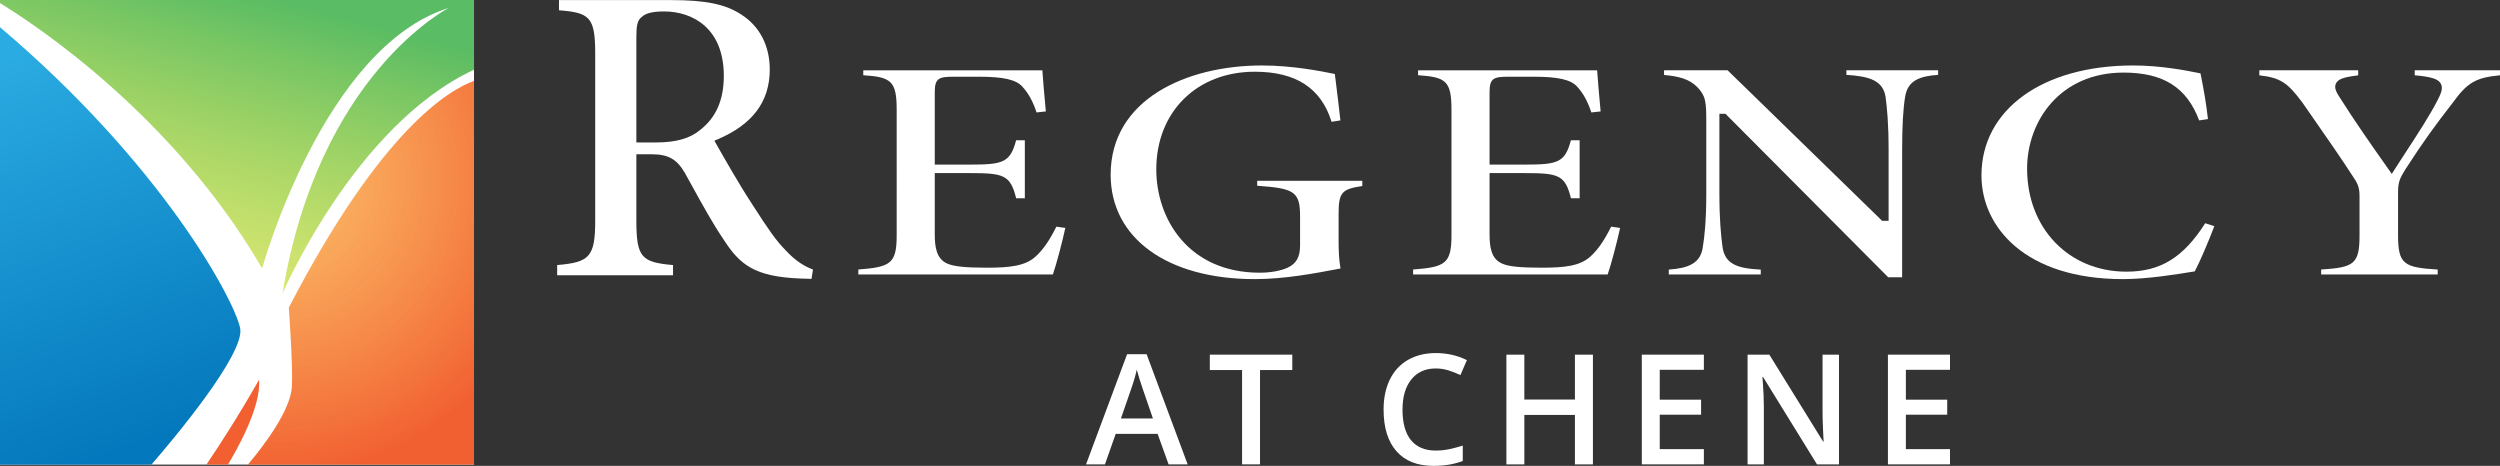
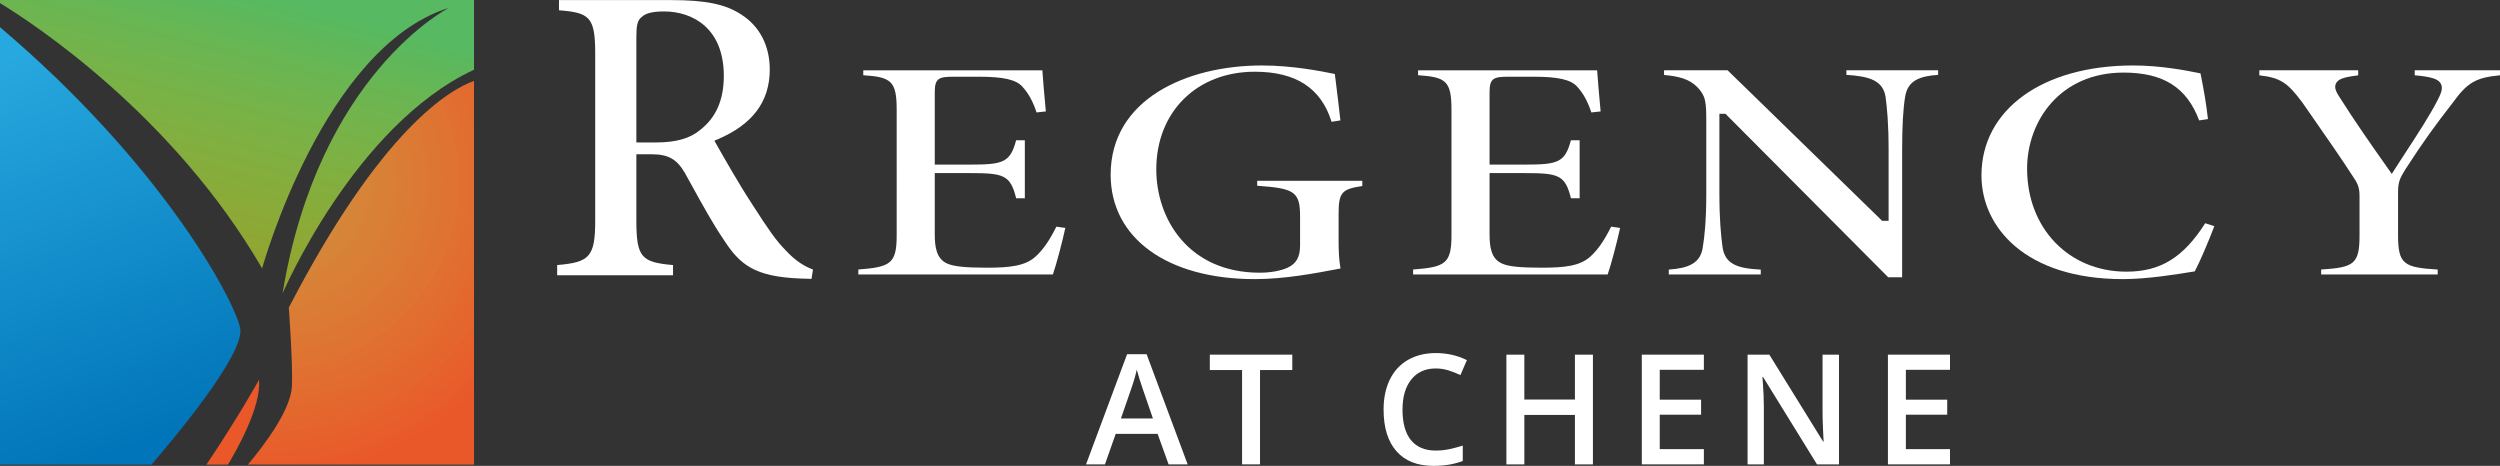
<svg xmlns="http://www.w3.org/2000/svg" version="1.1" id="OUTLINED-CMYK" x="0px" y="0px" viewBox="0 0 292.769 54.557" style="enable-background:new 0 0 292.769 54.557;" xml:space="preserve">
  <rect x="0" y="0" width="292.769" height="54.557" fill="#333333" stroke="none" />
  <style type="text/css">
	.st0{fill:#FFFFFF;}
	.st1{opacity:0.96;fill:#F15A29;}
	.st2{fill:url(#SVGID_1_);}
	.st3{fill:url(#SVGID_2_);}
	.st4{opacity:0.96;fill:url(#SVGID_3_);}
</style>
-   <rect class="st0" width="55.51" height="54.407" />
  <g>
    <path class="st0" d="M92.012,29.317c-1.11-1.109-2.045-2.467-3.85-5.283   c-1.599-2.412-3.636-6.024-4.306-7.211l-0.195-0.346l0.365-0.155   c4.118-1.753,6.119-4.43,6.119-8.184c0-2.762-1.172-5.04-3.3-6.413   c-1.866-1.234-4.182-1.715-8.264-1.715H65.462v1.193   c3.591,0.282,4.241,0.784,4.241,5.056V25.882c0,4.285-0.741,4.828-4.456,5.159   v1.197h13.571v-1.197c-3.636-0.327-4.295-0.84-4.295-5.158v-7.818h1.751   c1.982,0,2.974,0.553,3.931,2.189c0.286,0.512,0.574,1.036,0.867,1.568   c1.196,2.171,2.434,4.417,3.63,6.168c1.924,3.023,3.67,4.405,8.956,4.624   c0.003,0,0.006,0,0.009,0c0.298,0,0.618,0.015,0.922,0.029   c0.153,0.008,0.301,0.015,0.443,0.019l0.174-1.098   C94.303,31.221,93.236,30.651,92.012,29.317z M81.967,15.237   c-1.171,0.983-2.814,1.445-5.156,1.445h-2.288V4.325   c0-1.245,0.099-1.956,0.633-2.338c0.431-0.436,1.281-0.648,2.595-0.648   c3.39,0,7.013,1.983,7.013,7.55C84.763,11.709,83.849,13.786,81.967,15.237z" />
    <path class="st0" d="M110.934,30.867c-1.287-0.558-1.465-1.974-1.465-3.422v-7.174h4.116   c3.937,0,4.742,0.207,5.414,2.947h1.018v-6.788h-1.023   c-0.694,2.628-1.555,2.846-5.409,2.846h-4.116v-8.527   c0-1.628,0.549-1.764,2.249-1.764h2.902c2.899,0,4.382,0.341,5.119,1.175   c0.708,0.777,1.237,1.74,1.649,3.008l1.088-0.117   c-0.184-1.859-0.345-3.955-0.408-4.818h-20.971v0.576   c3.258,0.218,3.912,0.669,3.912,4.041V27.526c0,3.333-0.692,3.749-4.492,4.035   v0.58h22.786c0.416-1.21,1.134-3.943,1.454-5.444l-1.051-0.152   c-0.777,1.588-1.576,2.737-2.438,3.504c-1.186,1.087-2.975,1.301-5.663,1.301   C113.048,31.35,111.695,31.21,110.934,30.867z" />
    <path class="st0" d="M152.249,25.345v3.392c0,1.355-0.437,2.136-1.461,2.613   c-0.824,0.373-2.011,0.585-3.261,0.585c-8.325,0-12.117-6.273-12.117-12.101   c0-6.733,4.744-11.435,11.536-11.435c4.821,0,7.766,1.919,8.99,5.863l1.035-0.162   c-0.183-1.671-0.356-3.055-0.494-4.161c-0.059-0.475-0.112-0.899-0.157-1.273   c-1.651-0.343-4.992-0.999-8.541-0.999c-8.817,0-17.713,3.956-17.713,12.793   c0,7.427,6.626,12.226,16.881,12.226c3.482,0,7.013-0.67,9.85-1.208l0.187-0.035   c-0.194-1.068-0.223-2.25-0.223-3.291v-3.109c0-2.54,0.395-2.894,2.776-3.261   v-0.609h-12.31v0.579C151.542,22.062,152.249,22.405,152.249,25.345z" />
    <path class="st0" d="M175.904,30.867c-1.287-0.558-1.465-1.974-1.465-3.422v-7.174h4.116   c3.938,0,4.742,0.207,5.414,2.947h1.018v-6.788h-1.023   c-0.694,2.628-1.555,2.846-5.409,2.846h-4.116v-8.527   c0-1.628,0.549-1.764,2.249-1.764h2.902c2.899,0,4.382,0.341,5.119,1.175   c0.708,0.777,1.237,1.74,1.649,3.008l1.088-0.117   c-0.184-1.859-0.345-3.955-0.408-4.818h-20.971v0.576   c3.258,0.218,3.912,0.669,3.912,4.041V27.526c0,3.333-0.692,3.749-4.492,4.035   v0.58h22.786c0.416-1.21,1.134-3.943,1.454-5.444l-1.051-0.152   c-0.777,1.588-1.576,2.737-2.438,3.504c-1.186,1.087-2.975,1.301-5.663,1.301   C178.018,31.35,176.665,31.21,175.904,30.867z" />
    <path class="st0" d="M220.811,11.324c0.178,1.331,0.359,3.111,0.359,6.329v8.205h-0.759   l-0.126-0.122L202.316,8.232h-7.443V8.778c1.794,0.169,2.975,0.481,3.916,1.447   c0.994,1.053,1.031,1.693,1.031,4.238V22.601c0,3.471-0.234,5.274-0.41,6.329   c-0.242,1.936-1.754,2.489-3.981,2.638v0.574h10.77v-0.568   c-2.778-0.14-4.24-0.654-4.489-2.744c-0.165-1.231-0.356-3.059-0.356-6.228   v-9.276h0.712l19.054,19.141h1.635V17.653c0-2.925,0.114-4.95,0.36-6.372   c0.308-1.847,1.698-2.367,3.855-2.515V8.232h-10.745v0.533   C218.954,8.937,220.497,9.438,220.811,11.324z" />
    <path class="st0" d="M237.388,19.753c0-5.592,3.876-11.253,11.284-11.253   c4.668,0,7.418,1.732,8.866,5.602l1.031-0.163   c-0.224-1.944-0.488-3.437-0.875-5.347l-0.11-0.022   c-1.454-0.294-4.478-0.903-7.776-0.903c-10.625,0-17.764,5.174-17.764,12.874   c0,6.046,5.126,12.145,16.578,12.145c2.865,0,6.345-0.572,8.018-0.846l0.384-0.062   c0.652-1.233,1.618-3.519,2.29-5.292l-1.067-0.344   c-2.563,4.024-5.254,5.672-9.222,5.672   C242.282,31.814,237.388,26.742,237.388,19.753z" />
    <path class="st0" d="M285.836,9.796c0.299,0.538,0.019,1.169-0.377,1.939   c-0.872,1.72-2.373,4.019-3.697,6.047c-0.486,0.744-0.941,1.441-1.319,2.039   l-0.346,0.548l-0.447-0.637c-1.913-2.718-3.891-5.529-5.591-8.229   c-0.374-0.574-0.767-1.172-0.505-1.721c0.244-0.513,0.894-0.758,2.609-0.956   V8.232h-11.578v0.591c2.442,0.27,3.307,0.848,5.038,3.183l0.96,1.38   c2.079,2.987,3.58,5.145,4.885,7.161c0.647,0.933,0.851,1.393,0.851,2.436   V27.526c0,3.402-0.633,3.791-4.492,4.039v0.576h13.647v-0.574   c-3.989-0.243-4.643-0.63-4.643-4.041v-4.966c0-1.197,0.175-1.637,0.873-2.752   c2.158-3.338,3.501-5.164,5.527-7.769c1.694-2.349,2.682-2.954,5.537-3.222   v-0.585H282.781v0.585C284.771,8.996,285.53,9.247,285.836,9.796z" />
  </g>
  <path class="st1" d="M30.328,44.481c0,0-2.388,4.337-6.156,9.926h2.523  C27.56,52.983,30.645,47.647,30.328,44.481z" />
  <linearGradient id="SVGID_1_" gradientUnits="userSpaceOnUse" x1="29.425" y1="-2.323" x2="19.04" y2="37.49">
    <stop offset="0.038" style="stop-color:#57BB61;stop-opacity:0.985" />
    <stop offset="1" style="stop-color:#DBE120;stop-opacity:0.6" />
  </linearGradient>
  <path class="st2" d="M0,0.361C4.008,2.808,20.282,13.488,30.696,31.431  c0,0,7.168-25.917,21.873-30.512c0,0-15.256,7.72-19.483,33.453  c0,0,8.42-19.688,22.424-26.208V0H0" />
  <linearGradient id="SVGID_2_" gradientUnits="userSpaceOnUse" x1="16.114" y1="51.858" x2="-9.275" y2="-16.615">
    <stop offset="0" style="stop-color:#0076BB;stop-opacity:0.985" />
    <stop offset="0.658" style="stop-color:#27AAE1;stop-opacity:0.985" />
  </linearGradient>
  <path class="st3" d="M0,54.407h17.736c2.439-2.818,11.017-12.992,10.386-15.991  C27.41,35.031,18.928,19.216,0,3.185" />
  <radialGradient id="SVGID_3_" cx="31.498" cy="21.169" r="34.423" gradientUnits="userSpaceOnUse">
    <stop offset="0" style="stop-color:#FBB040;stop-opacity:0.8" />
    <stop offset="1" style="stop-color:#F15A29" />
  </radialGradient>
  <path class="st4" d="M55.51,9.474c-2.817,1.006-10.849,5.606-21.689,26.553  c0,0,0.485,6.613,0.368,9.19c-0.127,2.8-3.25,6.92-5.159,9.19H55.51V9.474z" />
  <g>
    <path class="st0" d="M136.851,54.381l-1.283-3.568h-4.913l-1.257,3.568h-2.215   l4.808-12.902h2.285l4.808,12.902H136.851z M135.014,49.002l-1.204-3.498   c-0.088-0.234-0.209-0.604-0.364-1.107s-0.263-0.873-0.321-1.107   c-0.158,0.721-0.39,1.509-0.694,2.364l-1.16,3.349H135.014z" />
    <path class="st0" d="M147.558,54.381h-2.101V43.334h-3.779v-1.802h9.659v1.802h-3.779   V54.381z" />
    <path class="st0" d="M168.129,43.149c-1.207,0-2.156,0.428-2.848,1.283   s-1.037,2.036-1.037,3.542c0,1.576,0.332,2.769,0.997,3.577   s1.628,1.213,2.888,1.213c0.545,0,1.072-0.054,1.582-0.162   s1.04-0.248,1.591-0.418v1.802c-1.008,0.381-2.15,0.571-3.428,0.571   c-1.881,0-3.325-0.569-4.333-1.709s-1.512-2.771-1.512-4.892   c0-1.336,0.244-2.505,0.733-3.507s1.197-1.77,2.123-2.303   s2.013-0.8,3.261-0.8c1.312,0,2.525,0.275,3.639,0.826l-0.756,1.749   c-0.434-0.205-0.893-0.385-1.376-0.54S168.662,43.149,168.129,43.149z" />
    <path class="st0" d="M186.544,54.381h-2.109v-5.792h-5.924v5.792h-2.101V41.532h2.101   v5.256h5.924v-5.256h2.109V54.381z" />
    <path class="st0" d="M199.536,54.381h-7.269V41.532h7.269v1.775h-5.168v3.498h4.843v1.758   h-4.843v4.034h5.168V54.381z" />
    <path class="st0" d="M215.358,54.381h-2.575l-6.319-10.239h-0.07l0.044,0.571   c0.082,1.09,0.123,2.086,0.123,2.988v6.68h-1.907V41.532h2.549l6.302,10.187   h0.053c-0.012-0.135-0.035-0.625-0.07-1.472s-0.053-1.508-0.053-1.982v-6.732   h1.925V54.381z" />
    <path class="st0" d="M228.359,54.381h-7.269V41.532h7.269v1.775h-5.168v3.498h4.843v1.758   h-4.843v4.034h5.168V54.381z" />
  </g>
</svg>